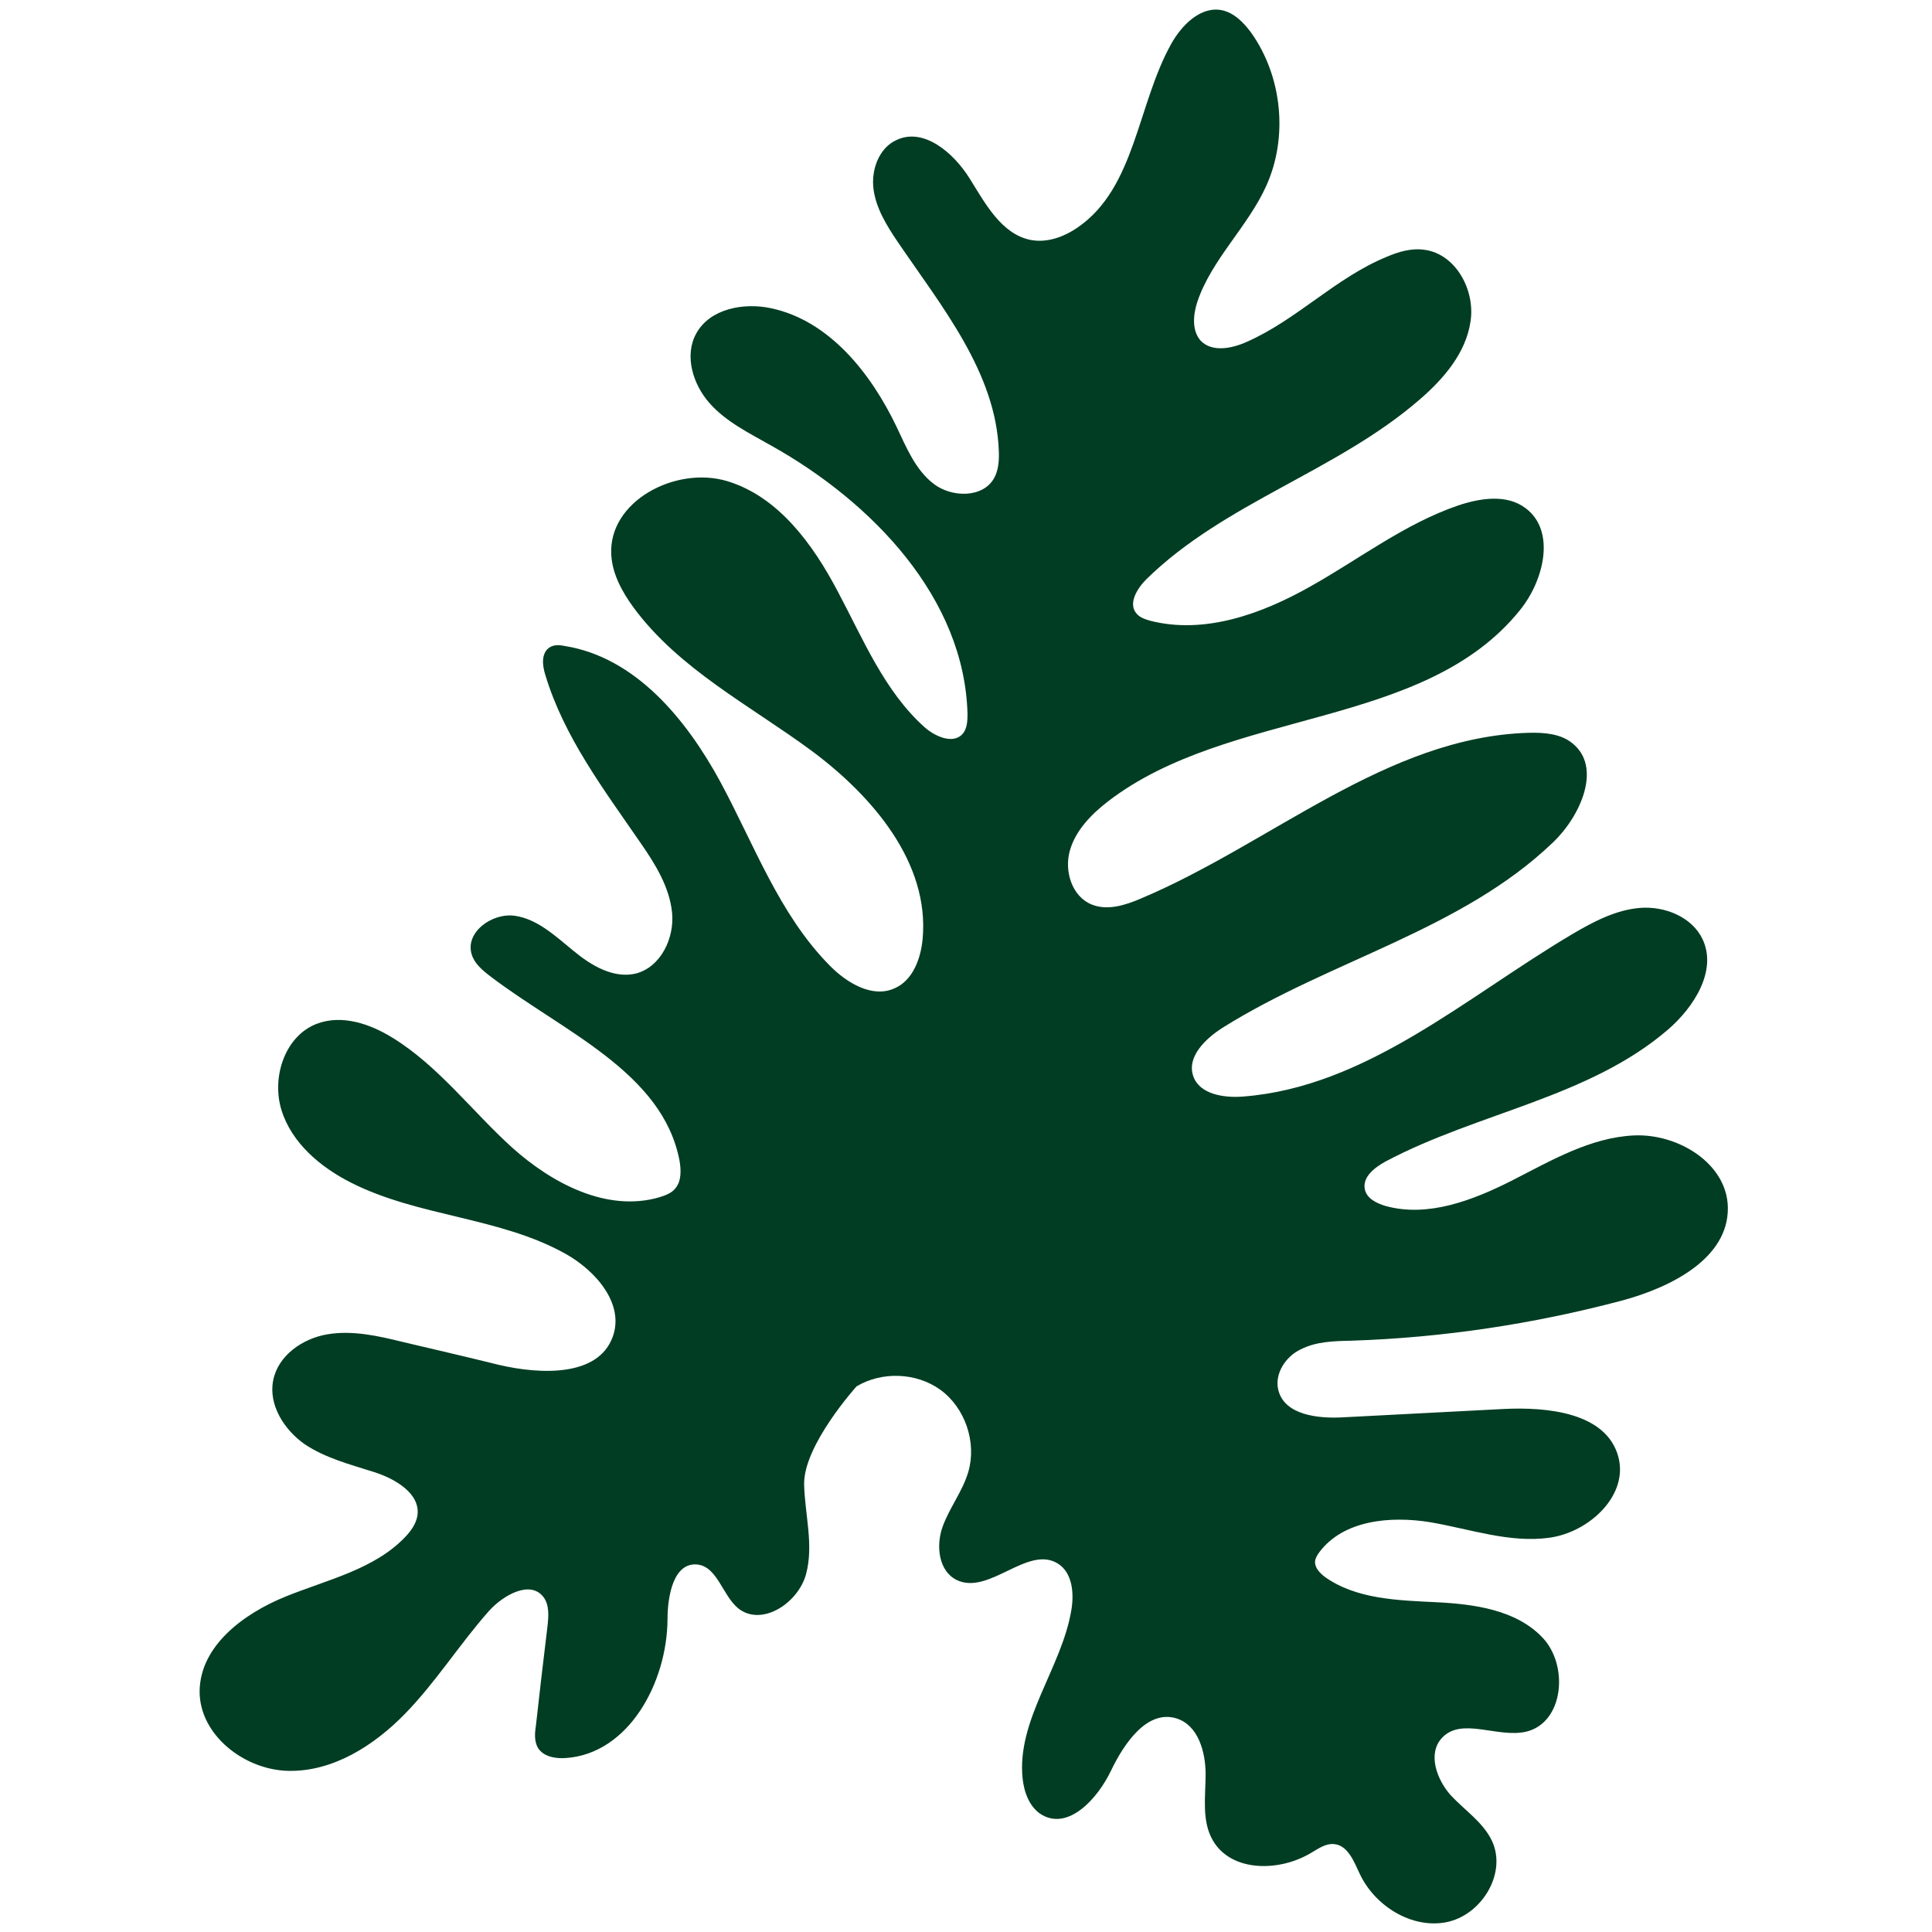
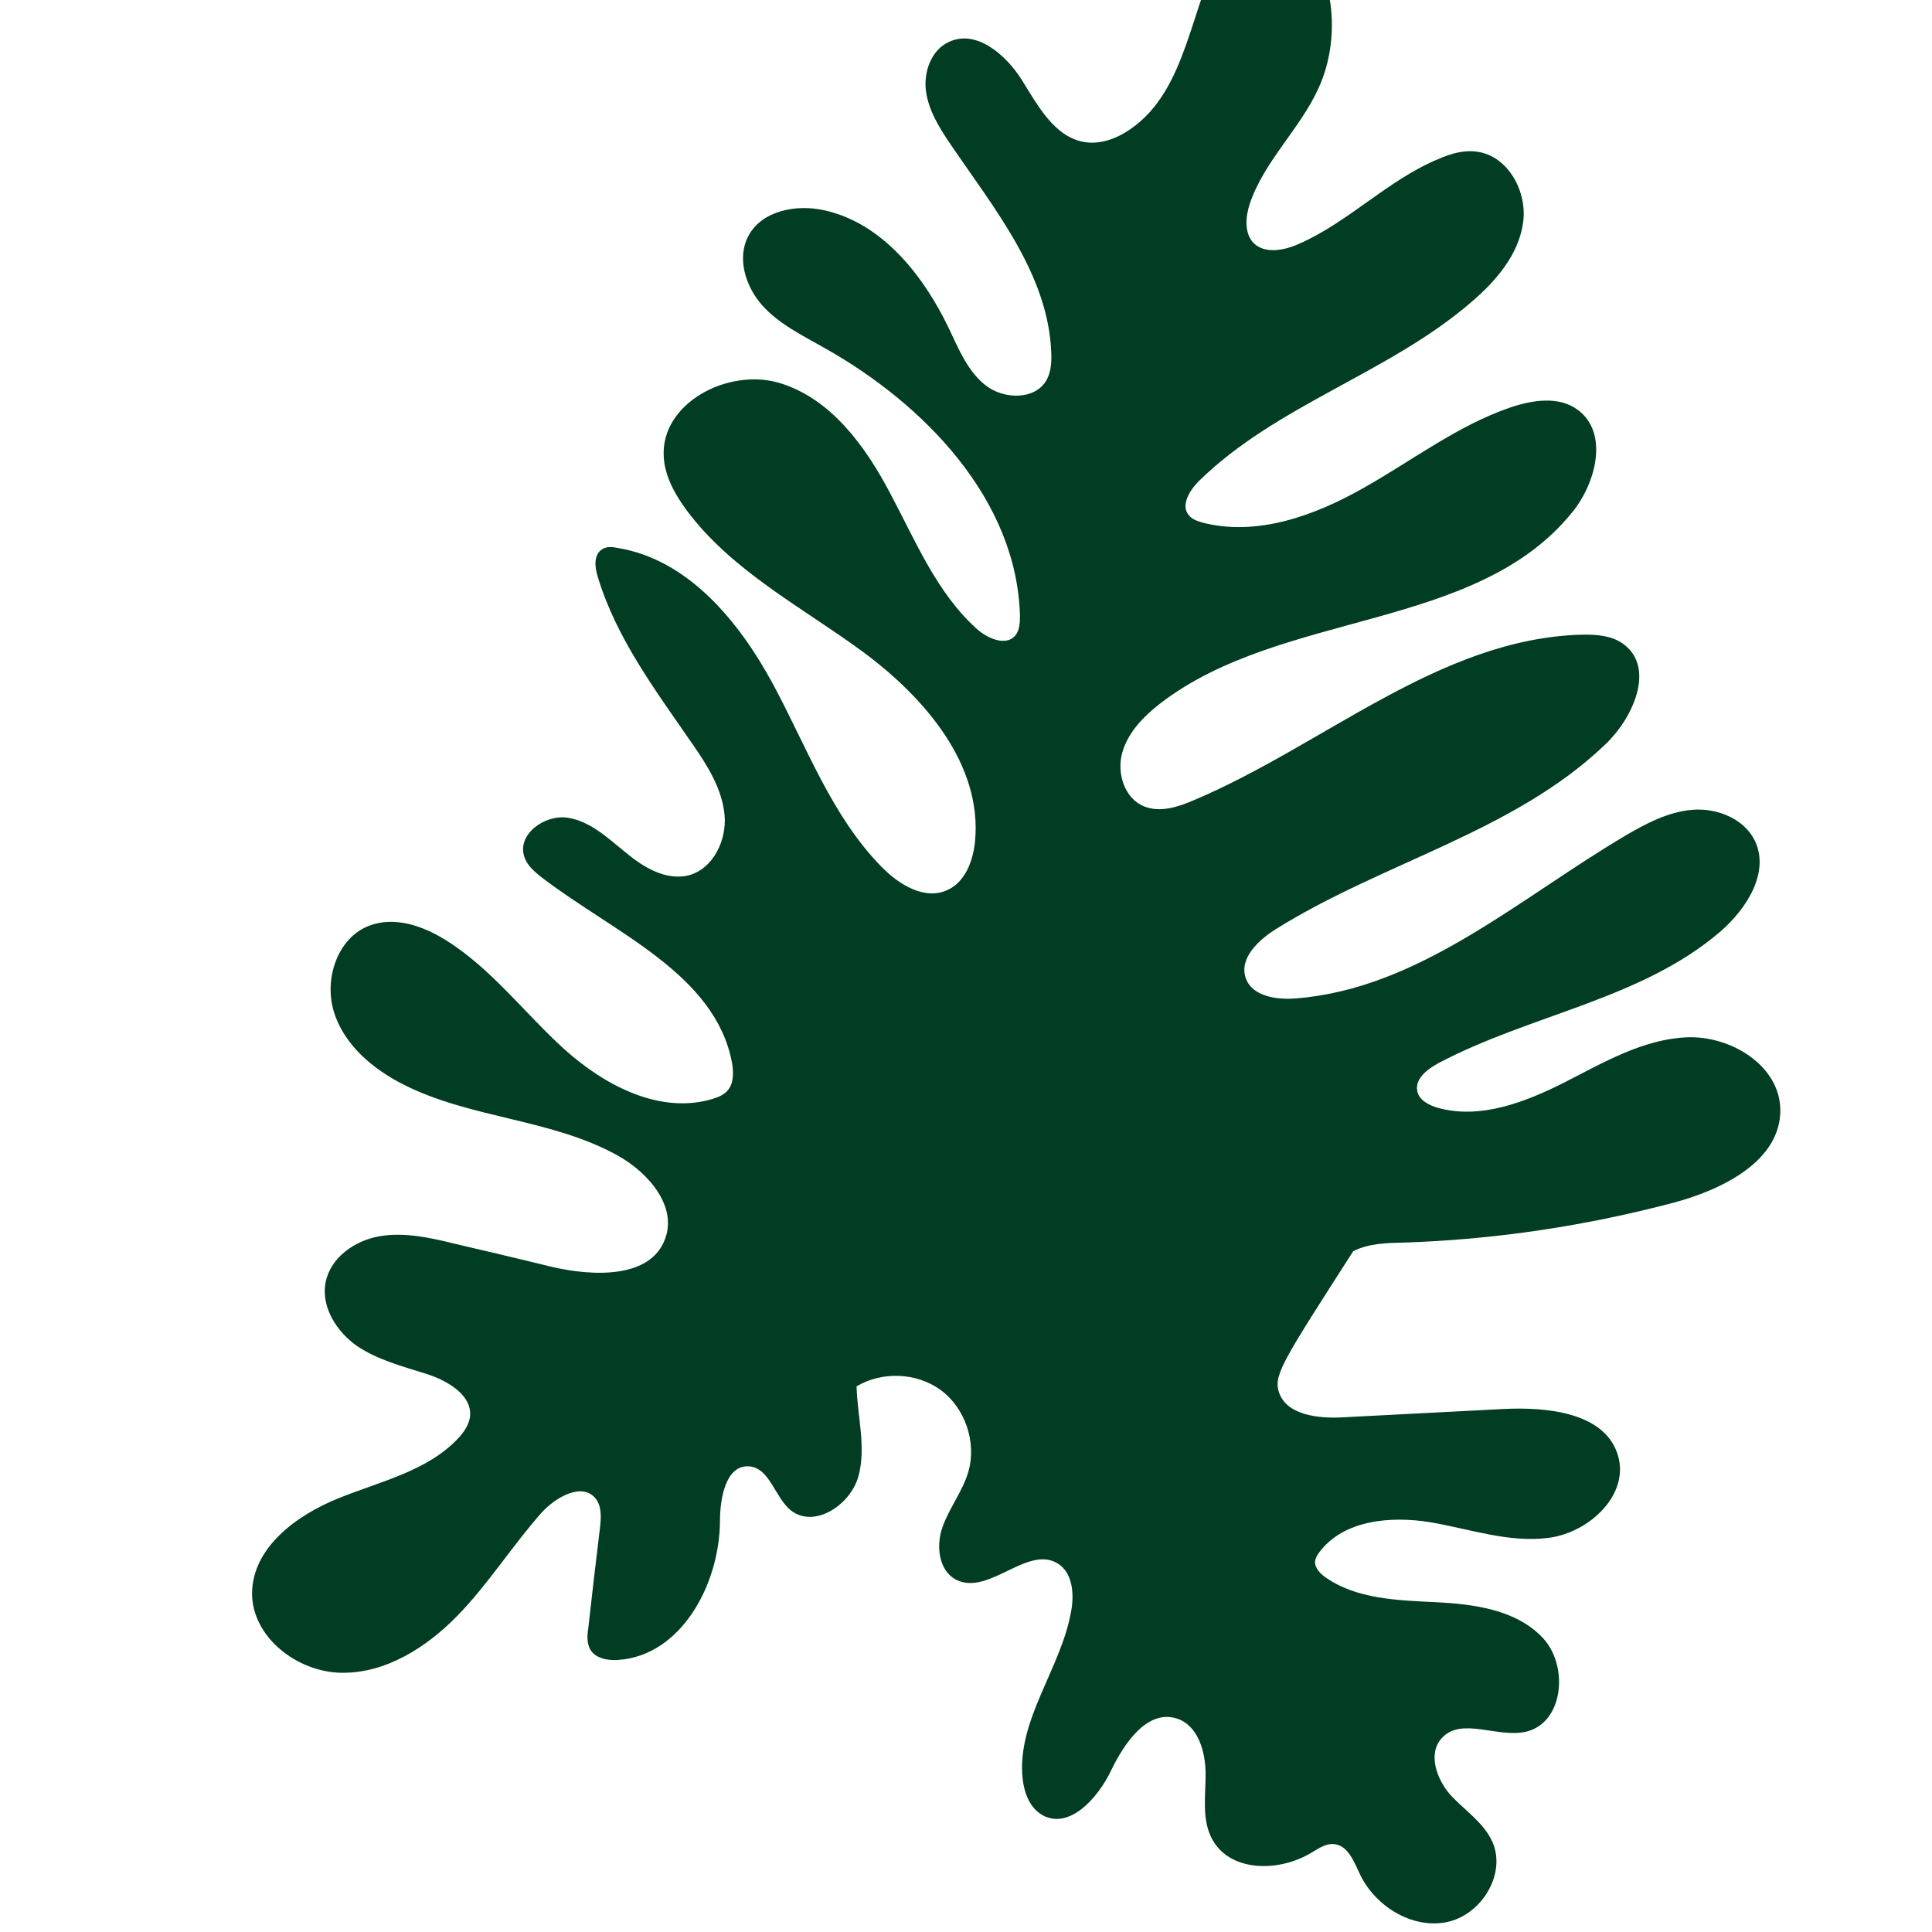
<svg xmlns="http://www.w3.org/2000/svg" id="Layer_1" x="0px" y="0px" viewBox="0 0 512 512" style="enable-background:new 0 0 512 512;" xml:space="preserve">
  <style type="text/css">	.st0{fill:#003D23;}</style>
-   <path class="st0" d="M338.8,368.5c1.7,6.5,10.5,7.5,17.2,7.1c14.1-0.7,28.3-1.5,42.4-2.2c11.8-0.6,27.1,1,30.4,12.4 c3,10.3-7.5,20.2-18.1,21.7c-10.6,1.5-21.1-2.3-31.7-4.1c-10.5-1.7-23-0.6-29.4,8c-0.5,0.7-1,1.5-1.1,2.4c-0.1,1.7,1.3,3.1,2.6,4.1 c8.3,5.9,19.2,6.2,29.4,6.7c10.2,0.5,21.3,2,28.3,9.4c7,7.4,5.6,22.5-4.3,24.9c-7.6,1.8-17.2-4-22.4,1.7c-3.8,4.1-1.4,10.9,2.3,15.1 c3.8,4.1,8.8,7.3,11.1,12.4c3.8,8.6-3,19.5-12.2,21.3s-18.9-4.3-22.9-12.7c-1.6-3.4-3.2-7.7-6.9-8c-2.2-0.2-4.1,1.2-6,2.3 c-8.4,5.1-21.2,5.2-26.1-3.3c-3-5.2-1.9-11.6-1.9-17.5c0-6-2-13-7.7-14.8c-7.8-2.4-13.9,6.6-17.4,13.9c-3.5,7.3-11.1,15.7-18.2,11.7 c-3.3-1.9-4.8-5.9-5.2-9.7c-1.6-15.5,10.3-29.2,12.9-44.5c0.8-4.5,0.3-10-3.5-12.4c-8-5.1-18.3,8.5-26.9,4.3 c-4.8-2.4-5.5-9.1-3.7-14.1c1.8-5,5.3-9.4,6.8-14.5c2.3-7.8-0.8-17-7.4-21.8c-6.4-4.6-15.5-4.9-22.2-0.9c0,0-14.1,15.6-13.9,26 c0.2,8,2.6,16.1,0.5,23.8c-2.1,7.7-11.8,14-18,9c-4.2-3.5-5.5-11.1-10.9-11.6c-6.2-0.5-7.8,8.3-7.8,14.5 c-0.1,16.8-10.3,35.7-27,36.8c-2.8,0.2-6-0.4-7.4-2.8c-0.9-1.7-0.8-3.7-0.5-5.6c1-8.9,2-17.7,3.1-26.6c0.3-2.7,0.5-5.6-1.1-7.7 c-3.5-4.5-10.6-0.5-14.4,3.7c-7.8,8.8-14.1,18.9-22.3,27.3c-8.2,8.4-19,15.3-30.8,15.1c-11.7-0.2-23.7-9.5-23.6-21.2 c0.2-12,11.7-20.5,22.8-25c11.1-4.5,23.6-7.2,31.8-15.9c1.4-1.5,2.7-3.3,3.1-5.4c1-5.9-5.8-9.9-11.5-11.7c-6.3-2-12.9-3.7-18.4-7.4 c-5.4-3.8-9.6-10.4-8.3-16.9c1.3-6.6,7.8-11.1,14.4-12.2c6.6-1.1,13.3,0.4,19.8,2c8.5,2,17.1,4,25.6,6.1c11.1,2.6,26.4,3.2,30.2-7.5 c3.1-8.6-4.4-17.3-12.3-21.8c-17.5-9.9-39.2-9.9-57.1-19c-8.1-4.1-15.7-10.5-18.4-19.2c-2.7-8.7,0.9-19.7,9.4-22.9 c6.6-2.5,14,0,20,3.7c12.2,7.5,21,19.4,31.7,29.1c10.7,9.6,25.2,17.2,39,13.2c1.6-0.5,3.3-1.1,4.3-2.4c1.6-1.9,1.5-4.8,1.1-7.2 c-4.4-23.6-31.1-34.4-50.2-49c-2.1-1.6-4.2-3.4-4.9-5.8c-1.8-5.8,5.4-11.1,11.5-10.2c6,0.9,10.7,5.4,15.5,9.3 c4.7,3.9,10.6,7.4,16.5,6c6.6-1.7,10.3-9.4,9.6-16.2c-0.7-6.8-4.5-12.9-8.4-18.5c-9.7-14.1-20.3-28.1-25.2-44.5 c-0.8-2.5-1.1-5.7,1.1-7.2c1.2-0.8,2.7-0.7,4.1-0.4c18.7,3,32.2,19.4,41.2,36c9,16.7,15.6,35.1,28.9,48.6c4.6,4.7,11.4,8.8,17.3,6.1 c4.8-2.1,6.9-7.8,7.4-13c1.9-20.2-13.2-37.9-29.5-50c-16.3-12-35.1-21.6-47.1-37.9c-3-4.1-5.6-8.8-5.9-13.9 c-0.9-14.2,17-23.7,30.7-19.6c13.6,4.1,22.8,16.8,29.4,29.4c6.7,12.6,12.3,26.3,22.9,35.8c2.8,2.5,7.6,4.6,10.1,1.8 c1.2-1.4,1.3-3.4,1.3-5.3c-0.8-30.7-25.2-56.1-52-71.1c-5.8-3.3-12-6.3-16.4-11.3c-4.4-5-6.7-12.6-3.5-18.4 c3.6-6.6,12.6-8.3,19.9-6.7c15.4,3.3,26.4,17.2,33.2,31.4c2.6,5.5,5,11.4,9.8,15.1c4.8,3.7,13,3.8,16-1.4c1.2-2.1,1.4-4.7,1.3-7.2 c-0.7-20.8-15.1-38.3-26.8-55.5c-2.9-4.3-5.7-8.8-6.4-13.9c-0.7-5.1,1.4-11,6.1-13.1c7.2-3.4,15.1,3.4,19.3,10.1 c4.2,6.7,8.5,14.9,16.3,16.4c4.3,0.8,8.8-0.8,12.5-3.4c15.2-10.5,15.7-32.5,24.7-48.6c2.8-5,7.8-10,13.4-8.9c3.3,0.7,5.8,3.3,7.8,6 c8.2,11.6,9.8,27.6,4,40.5c-4.9,10.9-14.5,19.5-18.3,30.8c-1.1,3.4-1.5,7.6,0.9,10.3c3,3.1,8.2,2.1,12.2,0.3 c13.2-5.8,23.6-17,37-22.5c3.2-1.4,6.7-2.4,10.1-1.9c8.3,1.1,13.5,10.7,12.2,19c-1.2,8.3-7.1,15.2-13.5,20.7 c-21.9,19-51.7,27.3-72.4,47.6c-2.5,2.5-4.9,6.5-2.6,9.1c0.9,1.1,2.3,1.5,3.6,1.9c14.4,3.7,29.6-1.8,42.5-9.1 c13-7.3,25-16.6,39-21.4c5.9-2,12.9-3.1,17.9,0.6c8.2,6,5,19.2-1.4,27.1c-25.5,31.7-77,25.9-109.2,50.7c-4.4,3.4-8.6,7.7-10.1,13.1 c-1.5,5.4,0.6,12.1,5.8,14.2c4.2,1.7,8.9,0.2,13.1-1.6c34.6-14.6,65.1-42.8,102.7-43.9c4-0.1,8.4,0.2,11.5,2.7 c8.1,6.3,2.3,19.4-5.1,26.4c-24.2,23.2-59,31.2-87.4,49c-4.6,2.9-9.6,7.7-7.9,12.8c1.6,4.9,8.1,5.9,13.2,5.5 c32.7-2.5,59-26.3,87.2-43c5.6-3.3,11.6-6.5,18.1-7c6.5-0.5,13.7,2.4,16.5,8.3c3.9,8.3-2.2,17.9-9.1,23.9c-21,18.1-50.4,22-74.9,35 c-2.9,1.6-6.2,4.1-5.5,7.4c0.5,2.4,3.1,3.7,5.5,4.4c11.2,3.1,23.1-1.5,33.4-6.7c10.4-5.3,20.9-11.5,32.5-12 c11.6-0.5,24.6,7.4,24.8,19.1c0.2,13.5-15.1,21.2-28.2,24.7c-23.4,6.2-47.4,9.8-71.6,10.6c-4.6,0.1-9.3,0.2-13.4,2.3 C340.8,359.4,337.6,364.1,338.8,368.5z" />
+   <path class="st0" d="M338.8,368.5c1.7,6.5,10.5,7.5,17.2,7.1c14.1-0.7,28.3-1.5,42.4-2.2c11.8-0.6,27.1,1,30.4,12.4 c3,10.3-7.5,20.2-18.1,21.7c-10.6,1.5-21.1-2.3-31.7-4.1c-10.5-1.7-23-0.6-29.4,8c-0.5,0.7-1,1.5-1.1,2.4c-0.1,1.7,1.3,3.1,2.6,4.1 c8.3,5.9,19.2,6.2,29.4,6.7c10.2,0.5,21.3,2,28.3,9.4c7,7.4,5.6,22.5-4.3,24.9c-7.6,1.8-17.2-4-22.4,1.7c-3.8,4.1-1.4,10.9,2.3,15.1 c3.8,4.1,8.8,7.3,11.1,12.4c3.8,8.6-3,19.5-12.2,21.3s-18.9-4.3-22.9-12.7c-1.6-3.4-3.2-7.7-6.9-8c-2.2-0.2-4.1,1.2-6,2.3 c-8.4,5.1-21.2,5.2-26.1-3.3c-3-5.2-1.9-11.6-1.9-17.5c0-6-2-13-7.7-14.8c-7.8-2.4-13.9,6.6-17.4,13.9c-3.5,7.3-11.1,15.7-18.2,11.7 c-3.3-1.9-4.8-5.9-5.2-9.7c-1.6-15.5,10.3-29.2,12.9-44.5c0.8-4.5,0.3-10-3.5-12.4c-8-5.1-18.3,8.5-26.9,4.3 c-4.8-2.4-5.5-9.1-3.7-14.1c1.8-5,5.3-9.4,6.8-14.5c2.3-7.8-0.8-17-7.4-21.8c-6.4-4.6-15.5-4.9-22.2-0.9c0.2,8,2.6,16.1,0.5,23.8c-2.1,7.7-11.8,14-18,9c-4.2-3.5-5.5-11.1-10.9-11.6c-6.2-0.5-7.8,8.3-7.8,14.5 c-0.1,16.8-10.3,35.7-27,36.8c-2.8,0.2-6-0.4-7.4-2.8c-0.9-1.7-0.8-3.7-0.5-5.6c1-8.9,2-17.7,3.1-26.6c0.3-2.7,0.5-5.6-1.1-7.7 c-3.5-4.5-10.6-0.5-14.4,3.7c-7.8,8.8-14.1,18.9-22.3,27.3c-8.2,8.4-19,15.3-30.8,15.1c-11.7-0.2-23.7-9.5-23.6-21.2 c0.2-12,11.7-20.5,22.8-25c11.1-4.5,23.6-7.2,31.8-15.9c1.4-1.5,2.7-3.3,3.1-5.4c1-5.9-5.8-9.9-11.5-11.7c-6.3-2-12.9-3.7-18.4-7.4 c-5.4-3.8-9.6-10.4-8.3-16.9c1.3-6.6,7.8-11.1,14.4-12.2c6.6-1.1,13.3,0.4,19.8,2c8.5,2,17.1,4,25.6,6.1c11.1,2.6,26.4,3.2,30.2-7.5 c3.1-8.6-4.4-17.3-12.3-21.8c-17.5-9.9-39.2-9.9-57.1-19c-8.1-4.1-15.7-10.5-18.4-19.2c-2.7-8.7,0.9-19.7,9.4-22.9 c6.6-2.5,14,0,20,3.7c12.2,7.5,21,19.4,31.7,29.1c10.7,9.6,25.2,17.2,39,13.2c1.6-0.5,3.3-1.1,4.3-2.4c1.6-1.9,1.5-4.8,1.1-7.2 c-4.4-23.6-31.1-34.4-50.2-49c-2.1-1.6-4.2-3.4-4.9-5.8c-1.8-5.8,5.4-11.1,11.5-10.2c6,0.9,10.7,5.4,15.5,9.3 c4.7,3.9,10.6,7.4,16.5,6c6.6-1.7,10.3-9.4,9.6-16.2c-0.7-6.8-4.5-12.9-8.4-18.5c-9.7-14.1-20.3-28.1-25.2-44.5 c-0.8-2.5-1.1-5.7,1.1-7.2c1.2-0.8,2.7-0.7,4.1-0.4c18.7,3,32.2,19.4,41.2,36c9,16.7,15.6,35.1,28.9,48.6c4.6,4.7,11.4,8.8,17.3,6.1 c4.8-2.1,6.9-7.8,7.4-13c1.9-20.2-13.2-37.9-29.5-50c-16.3-12-35.1-21.6-47.1-37.9c-3-4.1-5.6-8.8-5.9-13.9 c-0.9-14.2,17-23.7,30.7-19.6c13.6,4.1,22.8,16.8,29.4,29.4c6.7,12.6,12.3,26.3,22.9,35.8c2.8,2.5,7.6,4.6,10.1,1.8 c1.2-1.4,1.3-3.4,1.3-5.3c-0.8-30.7-25.2-56.1-52-71.1c-5.8-3.3-12-6.3-16.4-11.3c-4.4-5-6.7-12.6-3.5-18.4 c3.6-6.6,12.6-8.3,19.9-6.7c15.4,3.3,26.4,17.2,33.2,31.4c2.6,5.5,5,11.4,9.8,15.1c4.8,3.7,13,3.8,16-1.4c1.2-2.1,1.4-4.7,1.3-7.2 c-0.7-20.8-15.1-38.3-26.8-55.5c-2.9-4.3-5.7-8.8-6.4-13.9c-0.7-5.1,1.4-11,6.1-13.1c7.2-3.4,15.1,3.4,19.3,10.1 c4.2,6.7,8.5,14.9,16.3,16.4c4.3,0.8,8.8-0.8,12.5-3.4c15.2-10.5,15.7-32.5,24.7-48.6c2.8-5,7.8-10,13.4-8.9c3.3,0.7,5.8,3.3,7.8,6 c8.2,11.6,9.8,27.6,4,40.5c-4.9,10.9-14.5,19.5-18.3,30.8c-1.1,3.4-1.5,7.6,0.9,10.3c3,3.1,8.2,2.1,12.2,0.3 c13.2-5.8,23.6-17,37-22.5c3.2-1.4,6.7-2.4,10.1-1.9c8.3,1.1,13.5,10.7,12.2,19c-1.2,8.3-7.1,15.2-13.5,20.7 c-21.9,19-51.7,27.3-72.4,47.6c-2.5,2.5-4.9,6.5-2.6,9.1c0.9,1.1,2.3,1.5,3.6,1.9c14.4,3.7,29.6-1.8,42.5-9.1 c13-7.3,25-16.6,39-21.4c5.9-2,12.9-3.1,17.9,0.6c8.2,6,5,19.2-1.4,27.1c-25.5,31.7-77,25.9-109.2,50.7c-4.4,3.4-8.6,7.7-10.1,13.1 c-1.5,5.4,0.6,12.1,5.8,14.2c4.2,1.7,8.9,0.2,13.1-1.6c34.6-14.6,65.1-42.8,102.7-43.9c4-0.1,8.4,0.2,11.5,2.7 c8.1,6.3,2.3,19.4-5.1,26.4c-24.2,23.2-59,31.2-87.4,49c-4.6,2.9-9.6,7.7-7.9,12.8c1.6,4.9,8.1,5.9,13.2,5.5 c32.7-2.5,59-26.3,87.2-43c5.6-3.3,11.6-6.5,18.1-7c6.5-0.5,13.7,2.4,16.5,8.3c3.9,8.3-2.2,17.9-9.1,23.9c-21,18.1-50.4,22-74.9,35 c-2.9,1.6-6.2,4.1-5.5,7.4c0.5,2.4,3.1,3.7,5.5,4.4c11.2,3.1,23.1-1.5,33.4-6.7c10.4-5.3,20.9-11.5,32.5-12 c11.6-0.5,24.6,7.4,24.8,19.1c0.2,13.5-15.1,21.2-28.2,24.7c-23.4,6.2-47.4,9.8-71.6,10.6c-4.6,0.1-9.3,0.2-13.4,2.3 C340.8,359.4,337.6,364.1,338.8,368.5z" />
</svg>